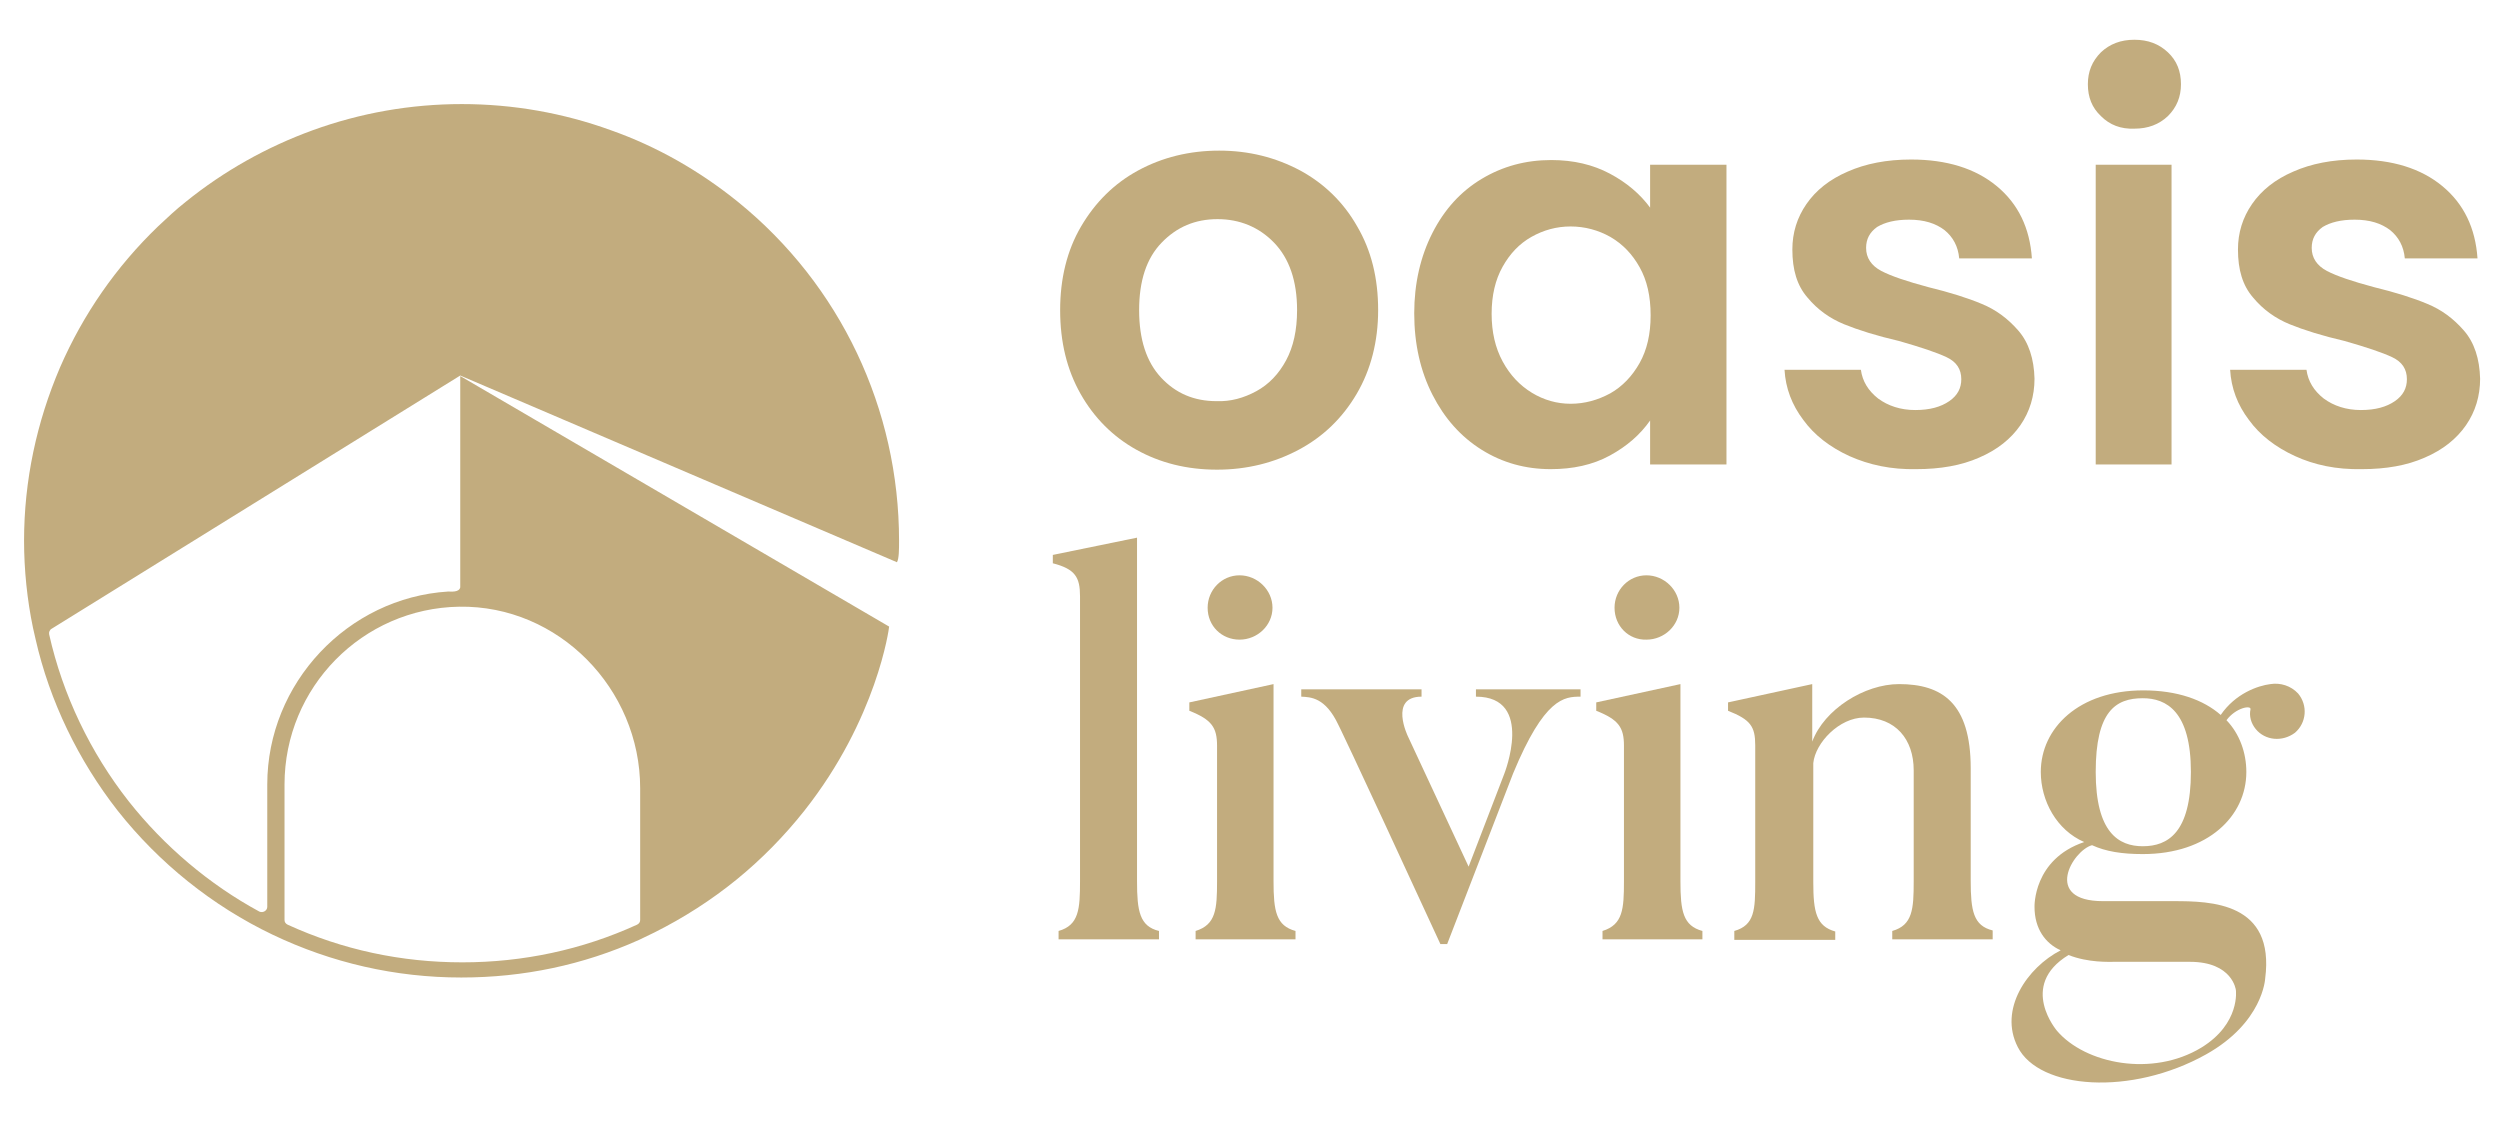
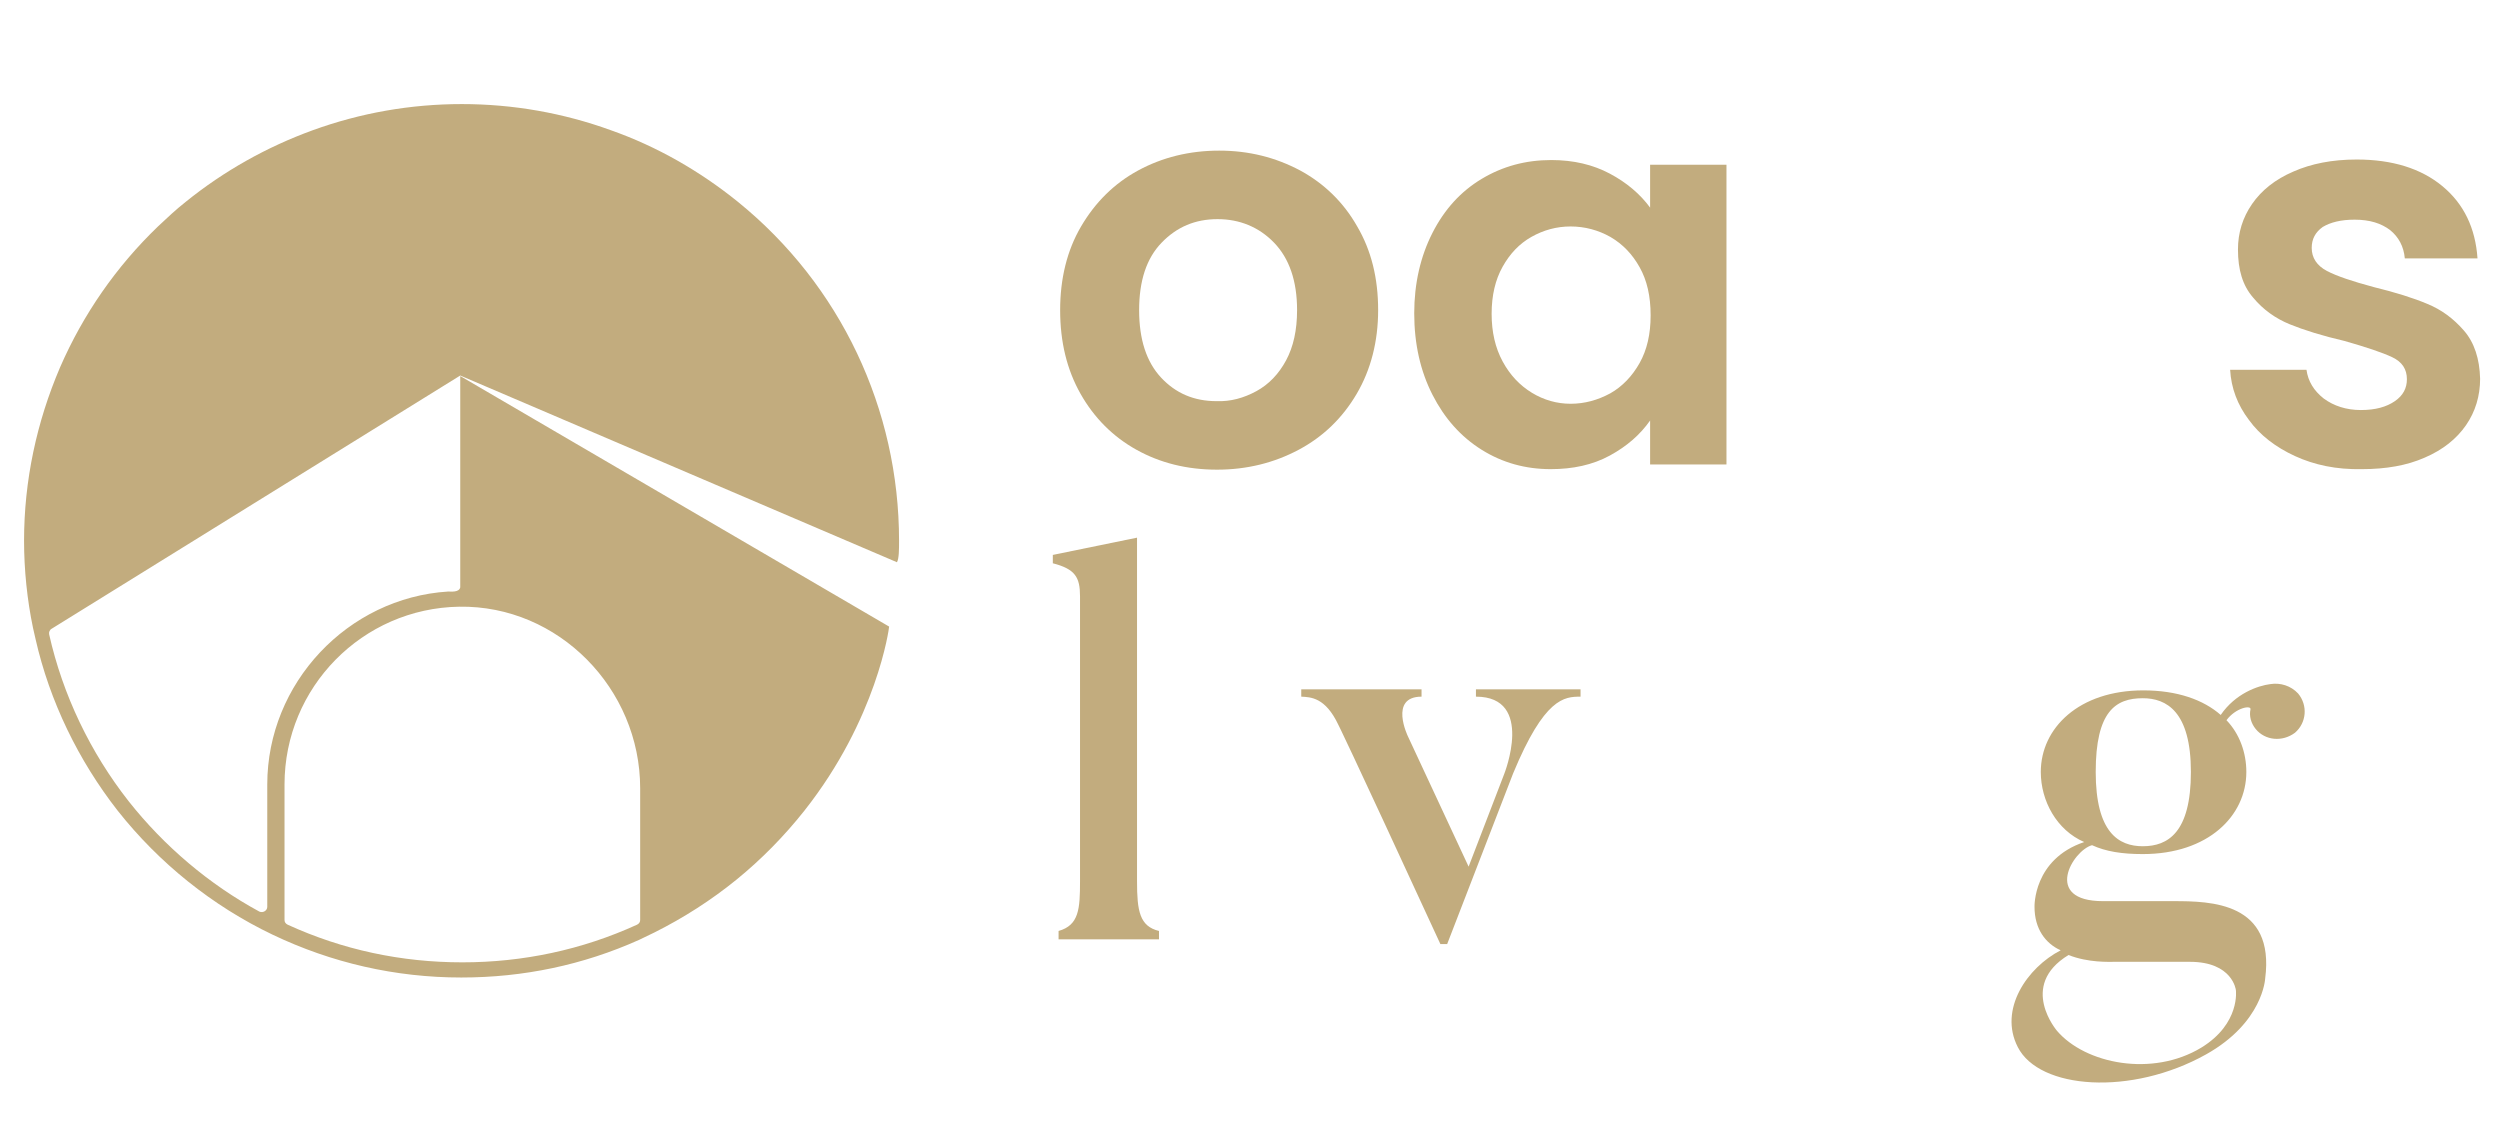
<svg xmlns="http://www.w3.org/2000/svg" id="Capa_1" x="0px" y="0px" viewBox="0 0 478 215" style="enable-background:new 0 0 478 215;" xml:space="preserve">
  <style type="text/css">	.st0{fill:#C2AC7E;}</style>
  <g>
    <g>
      <path class="st0" d="M217.3,86c-4.5-2.5-8.1-6.1-10.7-10.7c-2.6-4.6-3.9-9.9-3.9-16c0-6,1.3-11.4,4-16c2.7-4.6,6.3-8.2,10.9-10.7   c4.6-2.5,9.8-3.8,15.5-3.8c5.7,0,10.8,1.3,15.5,3.8c4.6,2.5,8.3,6.1,10.9,10.7c2.7,4.6,4,9.9,4,16c0,6-1.4,11.4-4.1,16   c-2.7,4.6-6.4,8.2-11.1,10.7c-4.7,2.5-9.9,3.8-15.6,3.8C226.9,89.8,221.8,88.5,217.3,86z M240.2,74.8c2.4-1.3,4.3-3.3,5.7-5.9   c1.4-2.6,2.1-5.8,2.1-9.6c0-5.6-1.5-9.9-4.4-12.9c-2.9-3-6.6-4.5-10.8-4.5c-4.3,0-7.8,1.5-10.7,4.5c-2.9,3-4.3,7.3-4.3,12.9   c0,5.6,1.4,9.9,4.2,12.9c2.8,3,6.3,4.5,10.6,4.5C235.3,76.8,237.8,76.1,240.2,74.8z" />
    </g>
    <g>
      <path class="st0" d="M273.9,44.5c2.3-4.5,5.4-7.9,9.4-10.3c4-2.4,8.4-3.6,13.3-3.6c4.3,0,8,0.9,11.2,2.6c3.2,1.7,5.8,3.9,7.7,6.5   v-8.2h14.6v57.3h-14.6v-8.4c-1.9,2.7-4.4,4.9-7.7,6.7c-3.3,1.8-7.1,2.6-11.3,2.6c-4.8,0-9.2-1.2-13.2-3.7c-4-2.5-7.1-6-9.4-10.5   c-2.3-4.5-3.5-9.7-3.5-15.6C270.4,54.2,271.6,49,273.9,44.5z M313.5,51.1c-1.4-2.5-3.2-4.4-5.6-5.8c-2.3-1.3-4.9-2-7.6-2   c-2.7,0-5.2,0.7-7.5,2c-2.3,1.3-4.1,3.2-5.5,5.7c-1.4,2.5-2.1,5.5-2.1,9c0,3.5,0.7,6.5,2.1,9.1c1.4,2.6,3.3,4.6,5.6,6   c2.3,1.4,4.8,2.1,7.4,2.1c2.7,0,5.2-0.7,7.6-2c2.3-1.3,4.2-3.3,5.6-5.8c1.4-2.5,2.1-5.5,2.1-9.1C315.6,56.6,314.9,53.6,313.5,51.1   z" />
-       <path class="st0" d="M353.6,87.2c-3.7-1.7-6.7-4-8.8-6.9c-2.2-2.9-3.4-6.1-3.6-9.6h14.6c0.3,2.2,1.4,4,3.3,5.5   c1.9,1.4,4.3,2.2,7.1,2.2c2.8,0,4.9-0.6,6.5-1.7c1.6-1.1,2.3-2.5,2.3-4.2c0-1.9-0.9-3.3-2.8-4.2c-1.9-0.9-4.9-1.9-9.1-3.1   c-4.3-1-7.8-2.1-10.5-3.2c-2.7-1.1-5.1-2.8-7-5.1c-2-2.3-2.9-5.3-2.9-9.2c0-3.2,0.9-6.1,2.7-8.7c1.8-2.6,4.4-4.7,7.9-6.2   c3.4-1.5,7.4-2.3,12.1-2.3c6.8,0,12.3,1.7,16.4,5.1c4.1,3.4,6.3,8,6.7,13.8h-13.9c-0.2-2.3-1.2-4.1-2.8-5.4c-1.7-1.3-3.9-2-6.8-2   c-2.6,0-4.6,0.5-6.1,1.4c-1.4,1-2.1,2.3-2.1,4c0,1.9,1,3.4,2.9,4.4c1.9,1,4.9,2,9,3.1c4.1,1,7.6,2.1,10.2,3.2c2.7,1.1,5,2.8,7,5.1   c2,2.3,3,5.4,3.1,9.2c0,3.3-0.9,6.3-2.7,8.9c-1.8,2.6-4.4,4.7-7.9,6.2c-3.4,1.5-7.4,2.2-12,2.2C361.6,89.8,357.4,88.9,353.6,87.2z   " />
-       <path class="st0" d="M401.7,22.2c-1.7-1.6-2.5-3.6-2.5-6.1c0-2.4,0.8-4.4,2.5-6.1c1.7-1.6,3.8-2.4,6.4-2.4c2.6,0,4.7,0.8,6.4,2.4   c1.7,1.6,2.5,3.6,2.5,6.1c0,2.4-0.8,4.4-2.5,6.1c-1.7,1.6-3.8,2.4-6.4,2.4C405.5,24.7,403.4,23.9,401.7,22.2z M415.2,31.5v57.3   h-14.5V31.5H415.2z" />
      <path class="st0" d="M438.8,87.2c-3.7-1.7-6.7-4-8.8-6.9c-2.2-2.9-3.4-6.1-3.6-9.6H441c0.3,2.2,1.4,4,3.3,5.5   c1.9,1.4,4.3,2.2,7.1,2.2c2.8,0,4.9-0.6,6.5-1.7c1.6-1.1,2.3-2.5,2.3-4.2c0-1.9-0.9-3.3-2.8-4.2c-1.9-0.9-4.9-1.9-9.1-3.1   c-4.3-1-7.8-2.1-10.5-3.2c-2.7-1.1-5.1-2.8-7-5.1c-2-2.3-2.9-5.3-2.9-9.2c0-3.2,0.9-6.1,2.7-8.7c1.8-2.6,4.4-4.7,7.9-6.2   c3.4-1.5,7.4-2.3,12.1-2.3c6.8,0,12.3,1.7,16.4,5.1c4.1,3.4,6.3,8,6.7,13.8h-13.9c-0.2-2.3-1.2-4.1-2.8-5.4c-1.7-1.3-3.9-2-6.8-2   c-2.6,0-4.6,0.5-6.1,1.4c-1.4,1-2.1,2.3-2.1,4c0,1.9,1,3.4,2.9,4.4c1.9,1,4.9,2,9,3.1c4.1,1,7.6,2.1,10.2,3.2c2.7,1.1,5,2.8,7,5.1   c2,2.3,3,5.4,3.1,9.2c0,3.3-0.9,6.3-2.7,8.9c-1.8,2.6-4.4,4.7-7.9,6.2c-3.4,1.5-7.4,2.2-12,2.2C446.7,89.8,442.5,88.9,438.8,87.2z   " />
    </g>
    <g>
      <path class="st0" d="M221.8,179.6h-19.4V178c3.9-1.1,4.1-4.2,4.1-9.5V114c0-3.6-0.9-5.2-5.2-6.3v-1.6l16.1-3.3v65.7   c0,5.7,0.5,8.6,4.2,9.5V179.6z" />
-       <path class="st0" d="M247.8,179.6h-19.2V178c3.9-1.2,4.1-4.2,4.1-9.5v-25.9c0-3.5-1-5-5.3-6.7v-1.6l16.1-3.5v37.7   c0,5.7,0.5,8.5,4.2,9.5V179.6z M230.9,116.2c0-3.4,2.7-6.2,6.1-6.2s6.3,2.8,6.3,6.2s-2.9,6.1-6.3,6.1S230.9,119.7,230.9,116.2z" />
      <path class="st0" d="M302.2,131.8v1.4c-3.1,0-6.9,0.2-12.9,14.7l-12.6,32.6h-1.3c-18.3-39.7-19.5-41.9-19.5-41.9   c-2.5-5.3-5.3-5.3-7.1-5.4v-1.4h23v1.4c-6.3,0-2.6,7.6-2.6,7.6l11.6,24.9l6.8-17.7c0,0,5.9-14.8-5.4-14.8v-1.4H302.2z" />
-       <path class="st0" d="M325.6,179.6h-19.2V178c3.9-1.2,4.1-4.2,4.1-9.5v-25.9c0-3.5-1-5-5.3-6.7v-1.6l16.1-3.5v37.7   c0,5.7,0.5,8.5,4.2,9.5V179.6z M308.7,116.2c0-3.4,2.7-6.2,6.1-6.2c3.4,0,6.3,2.8,6.3,6.2s-2.9,6.1-6.3,6.1   C311.4,122.4,308.7,119.7,308.7,116.2z" />
-       <path class="st0" d="M381.2,179.6h-19.4V178c3.9-1.1,4.1-4.2,4.1-9.5v-21.2c0-6-3.5-10.1-9.5-10.1c-4.7,0-9.3,4.8-9.7,8.7v22.8   c0,5.7,0.6,8.4,4.2,9.4v1.6h-19.3V178c3.9-1.1,4-4.1,4-9.4v-26.1c0-3.6-0.9-4.9-5.2-6.6v-1.6l16.1-3.5v11c2.3-6.2,10-11,16.6-11   c8.2,0,13.7,3.6,13.7,16.1v21.5c0,5.7,0.5,8.6,4.2,9.5V179.6z" />
      <path class="st0" d="M431.3,139.4c-0.9-1.1-1.3-2.5-1-3.8c0.1-0.8-2.8-0.3-4.6,2.1c2.5,2.6,3.8,6.2,3.8,9.9   c0,8.4-7.3,15.7-19.8,15.7c-4,0-7.1-0.5-9.7-1.7c-3.7,1-9.5,10.7,2.1,10.7h13.5c7.1,0,19.4,0.2,17.5,14.8c0,0-0.4,8.4-11.3,14.5   c-14.3,8-31.9,6.7-36-1.4c-3.7-7.2,1.8-15.2,8.2-18.5c-2.9-1.3-5-4.1-5-8.3c0,0-0.3-9.1,9.5-12.4c-5.3-2.3-8.3-7.9-8.3-13.4   c0-8.4,7.3-15.6,19.6-15.6c6.5,0,11.5,1.8,14.8,4.7c2.8-4.1,7.1-5.6,9.5-5.9c1.9-0.3,3.9,0.3,5.3,1.8c1.9,2.3,1.6,5.6-0.6,7.5   C436.4,141.9,433.1,141.6,431.3,139.4z M420.9,200.3c7.5-4.6,6.6-11,6.6-11s-0.6-5.4-8.8-5.4h-14.3c-1.1,0-5.1,0.2-8.9-1.3   c-9.7,5.9-2.1,14.6-2.2,14.5C398.7,203.4,411.5,206,420.9,200.3z M409.7,133.5c-5.2,0-9,2.5-9,14.1c0,11.6,4.4,14.2,9,14.2   c4.8,0,9.2-2.6,9.2-14.2C418.9,136,414.2,133.5,409.7,133.5z" />
    </g>
    <path class="st0" d="M171.9,103.4c0-25.2-11.2-48.9-30.8-64.8c-7.3-5.9-15.5-10.6-24.3-13.7c-9.1-3.3-18.7-5-28.5-5  c-9.8,0-19.4,1.7-28.5,5c-8.8,3.2-17,7.8-24.3,13.7c-1.9,1.5-3.6,3.1-5.3,4.7c-8,7.7-14.3,16.8-18.7,26.9  c-4.5,10.5-6.9,21.7-6.9,33.2c0,5.6,0.6,11.3,1.7,16.6l0.5,2.2l0,0c2.7,11.9,8.2,23.2,15.7,32.8c7.9,10,18.1,18.2,29.6,23.7  c11.3,5.4,23.5,8.2,36.1,8.2c11.9,0,23.3-2.4,34-7.2v0l2.9-1.4c5.6-2.8,10.9-6.2,15.7-10.1c4.8-3.9,9.2-8.4,13-13.2  c13.9-17.6,16.2-34.9,16.2-35.2l-82-47.9v40.4c-0.2,1-1.8,0.8-2.3,0.8c-19.2,1.2-34.6,17.5-34.6,36.9v23.4c0,0.7-0.8,1.2-1.5,0.9  c-9.6-5.2-18.2-12.5-25-21.1c-7.3-9.3-12.6-20.3-15.2-31.9c-0.1-0.4,0.1-0.9,0.5-1.1l78.1-48.4l83.5,35.7  C171.9,106.8,171.9,105,171.9,103.4 M54.4,150c0-18.6,14.9-33.7,33.4-34c19-0.3,34.6,15.7,34.6,34.7v25.2c0,0.4-0.2,0.7-0.6,0.9  c-10.5,4.8-21.8,7.2-33.4,7.2c-11.7,0-22.9-2.4-33.4-7.2c-0.4-0.2-0.6-0.5-0.6-0.9V150z" />
  </g>
</svg>